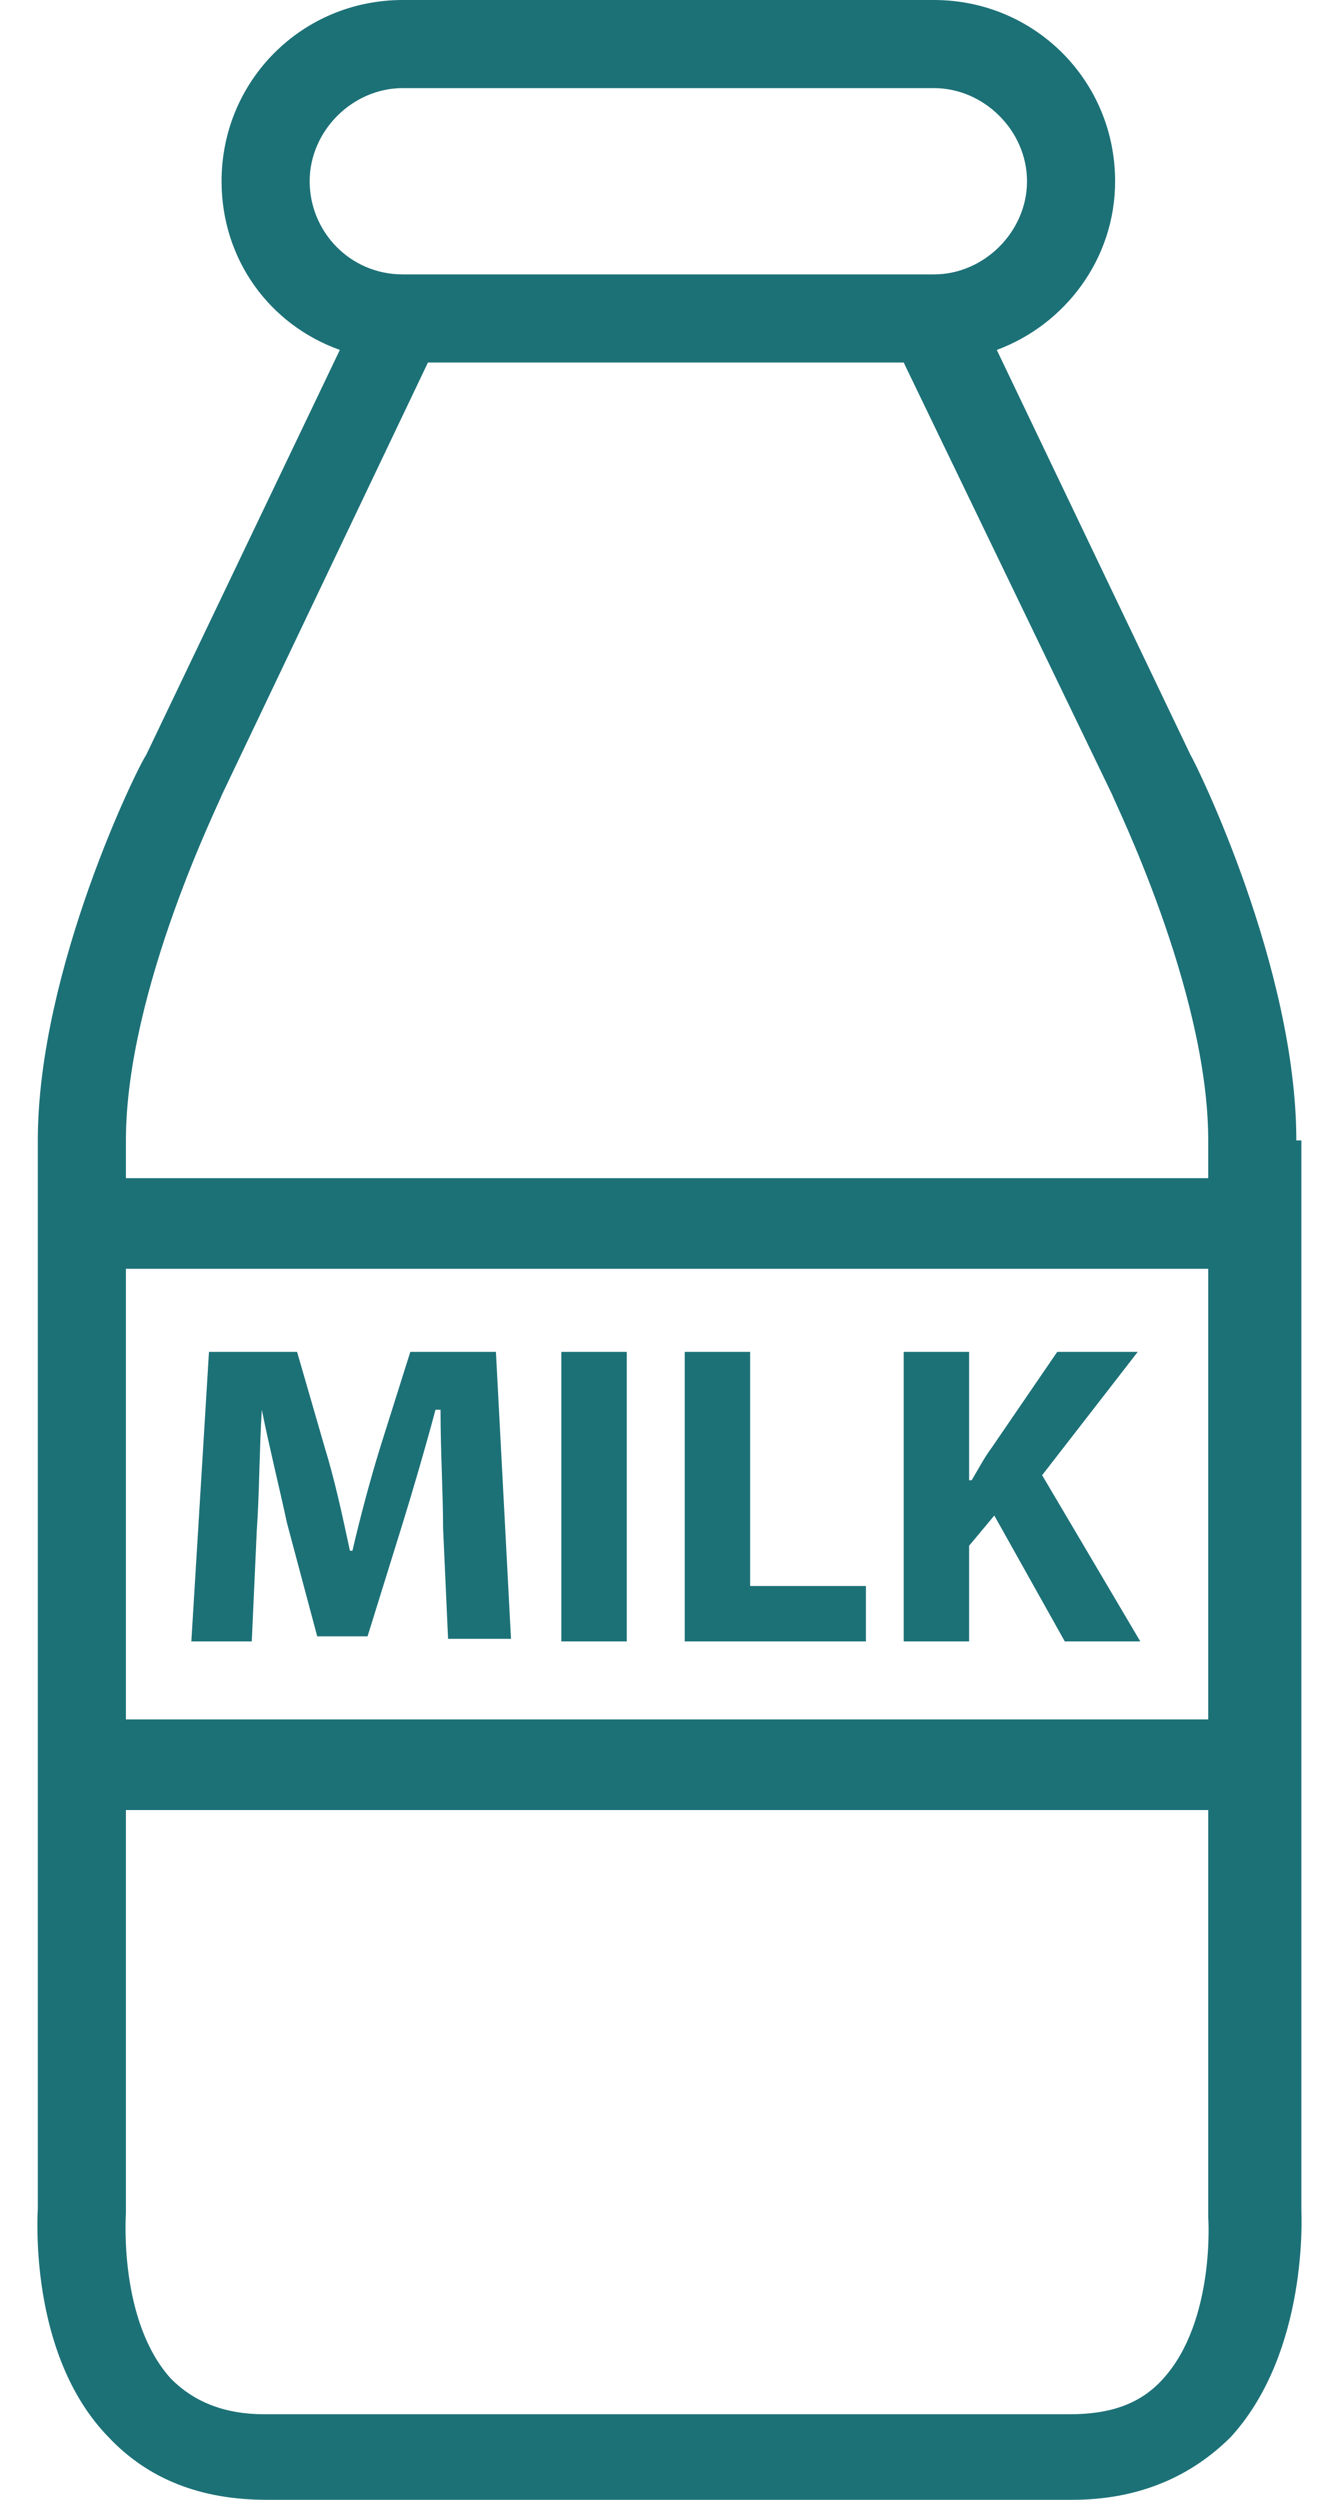
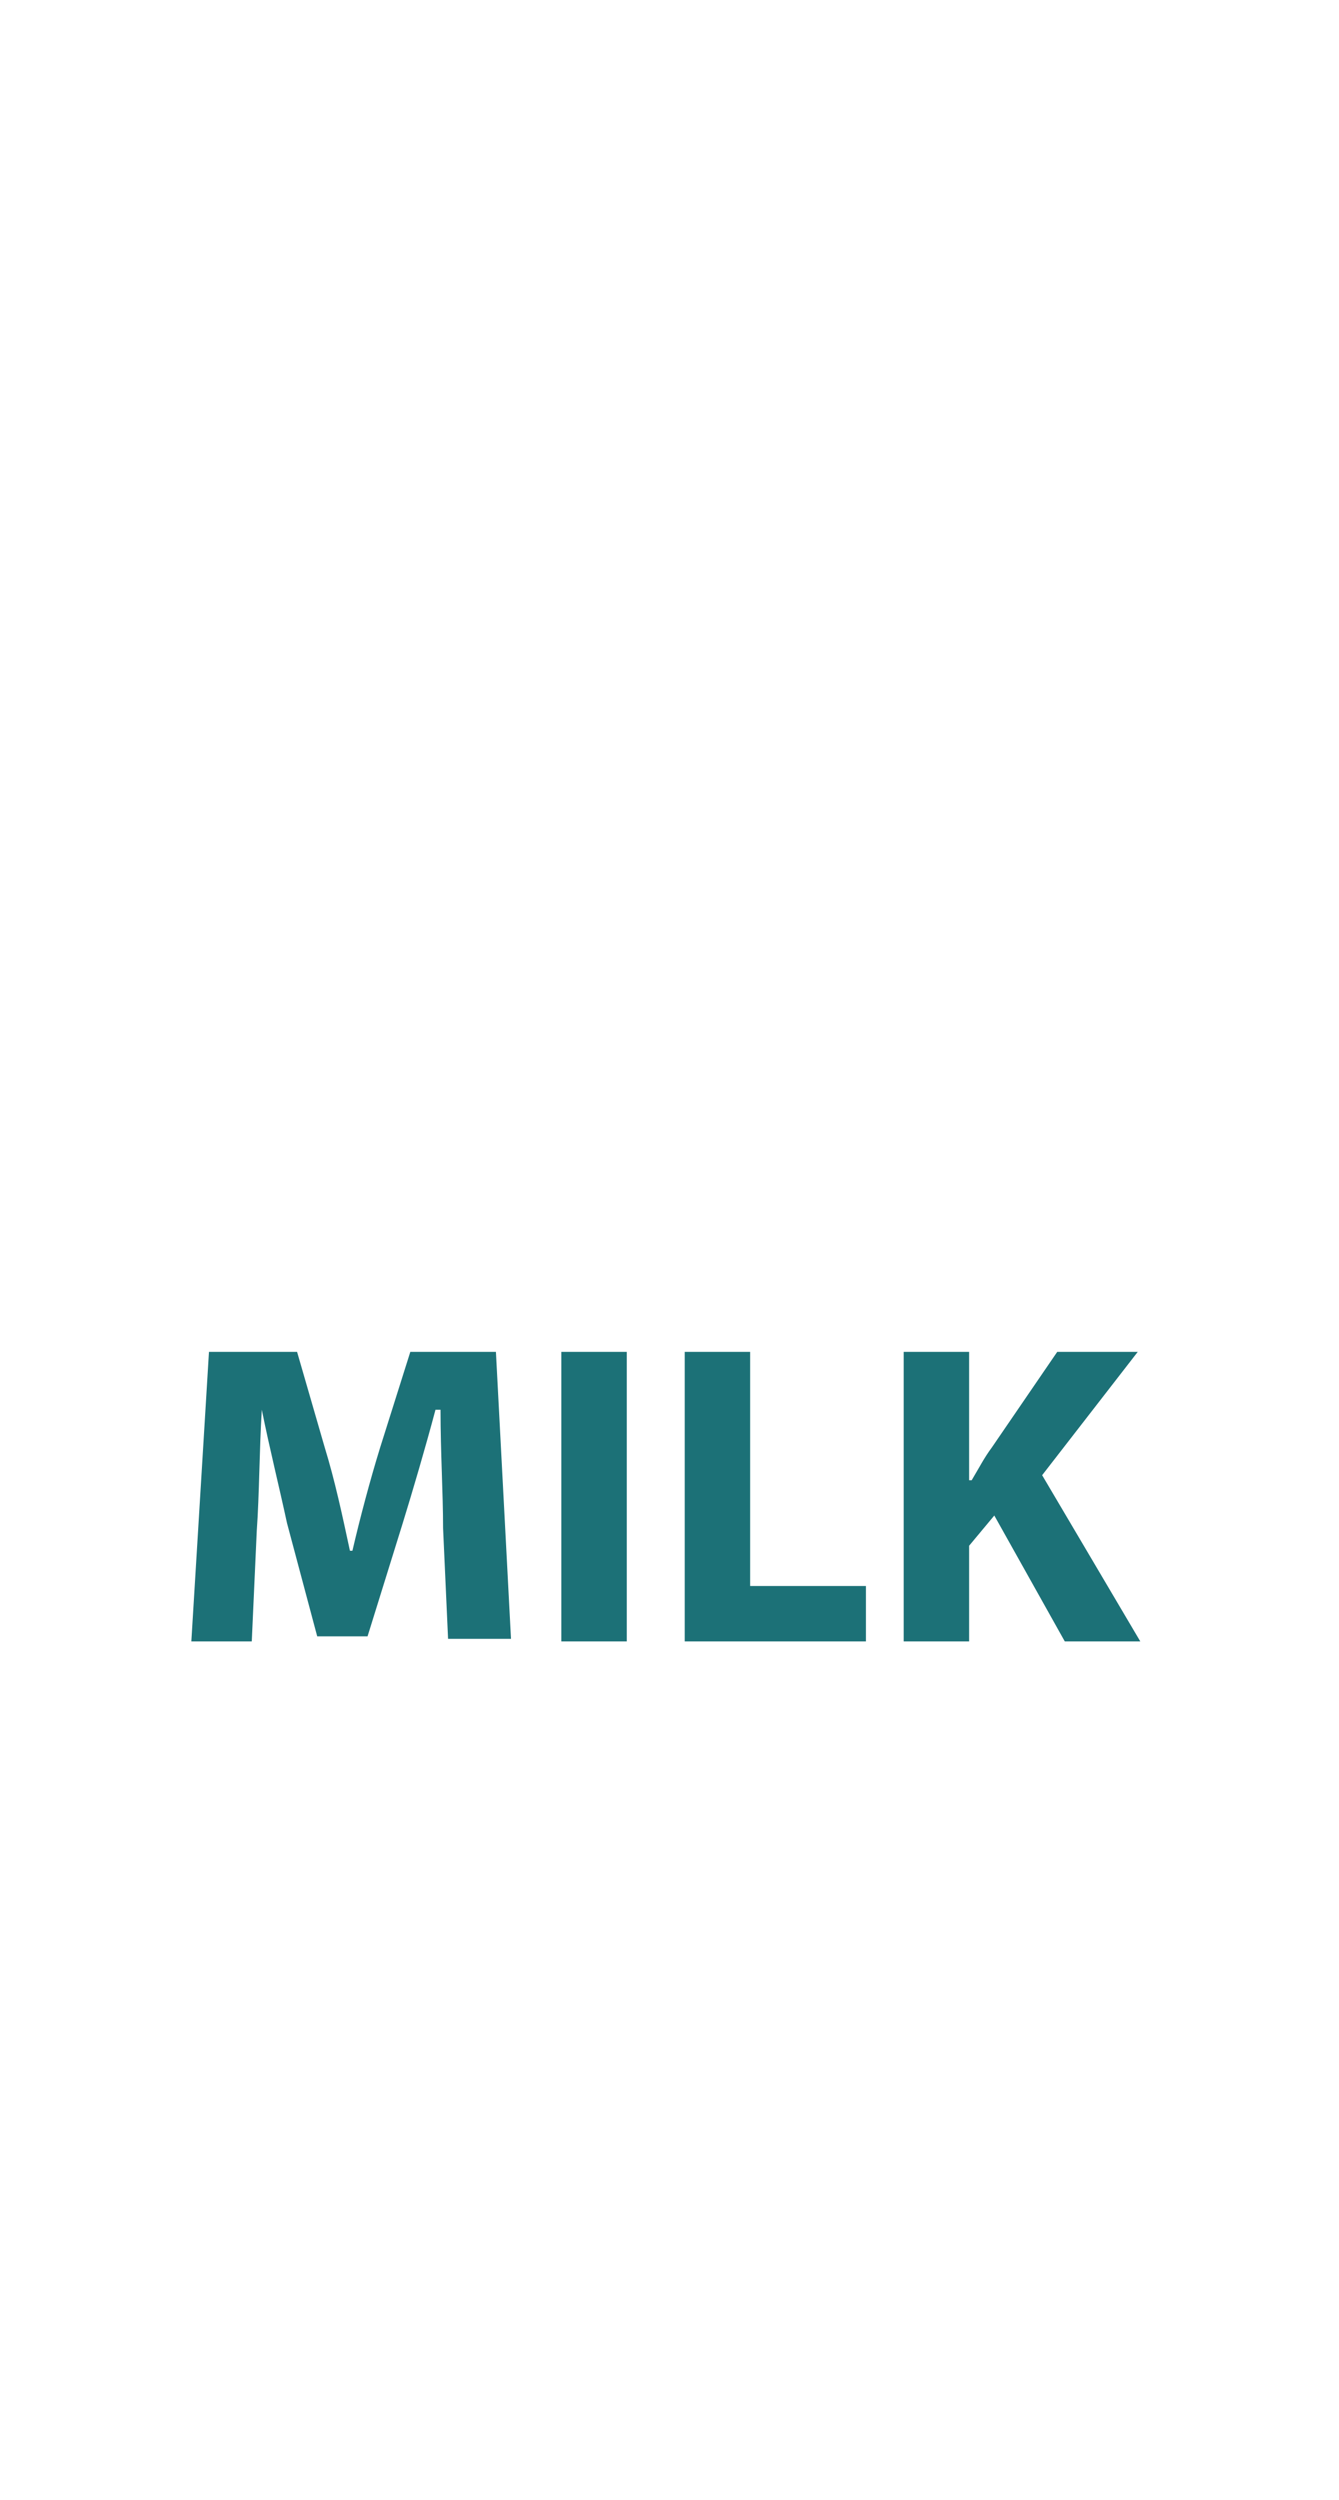
<svg xmlns="http://www.w3.org/2000/svg" width="30" height="56" viewBox="0 0 30 56" fill="none">
-   <path d="M29.157 49.515V25.547H29.044C29.044 21.656 26.788 17.088 26.676 16.918L22.333 7.839C23.856 7.275 24.984 5.809 24.984 4.06C24.984 1.805 23.179 0 20.924 0H9.024C6.768 0 4.964 1.805 4.964 4.06C4.964 5.809 6.035 7.275 7.614 7.839L3.272 16.918C3.103 17.144 0.847 21.712 0.847 25.547V49.458C0.847 49.571 0.621 52.729 2.426 54.59C3.328 55.549 4.513 56 5.979 56H24.025C25.491 56 26.676 55.492 27.578 54.59C29.326 52.673 29.157 49.571 29.157 49.515ZM6.938 4.06C6.938 2.933 7.896 1.974 9.024 1.974H20.924C22.051 1.974 23.01 2.933 23.01 4.06C23.01 5.188 22.051 6.147 20.924 6.147H9.024C7.84 6.147 6.938 5.188 6.938 4.06ZM2.821 25.547C2.821 22.163 4.964 17.877 4.964 17.821L9.588 8.121H20.247L24.927 17.821C24.927 17.877 27.07 22.163 27.07 25.547V26.393H2.821V25.547ZM2.821 28.423H27.07V38.518H2.821V28.423ZM26.055 53.293C25.548 53.857 24.871 54.083 23.969 54.083H5.922C5.02 54.083 4.343 53.801 3.836 53.293C2.652 51.996 2.821 49.627 2.821 49.571V40.548H27.07V49.684C27.07 49.627 27.24 51.996 26.055 53.293Z" fill="#1C7177" />
  <path d="M11.111 30.284H9.193L8.517 32.427C8.291 33.16 8.066 34.006 7.896 34.739H7.84C7.671 33.95 7.502 33.16 7.276 32.427L6.656 30.284H4.682L4.287 36.77H5.641L5.753 34.288C5.81 33.499 5.81 32.484 5.866 31.581C6.035 32.427 6.261 33.33 6.43 34.119L7.107 36.657H8.235L9.024 34.119C9.25 33.386 9.532 32.427 9.757 31.581H9.87C9.87 32.54 9.927 33.442 9.927 34.232L10.039 36.713H11.449L11.111 30.284ZM12.577 30.284H14.043V36.77H12.577V30.284ZM16.807 35.529V30.284H15.341V36.77H19.401V35.529H16.807ZM23.349 33.047L25.491 30.284H23.687L22.221 32.427C22.052 32.653 21.939 32.878 21.77 33.16H21.713V30.284H20.247V36.77H21.713V34.627L22.277 33.95L23.856 36.77H25.548L23.349 33.047Z" fill="#1C7177" />
</svg>